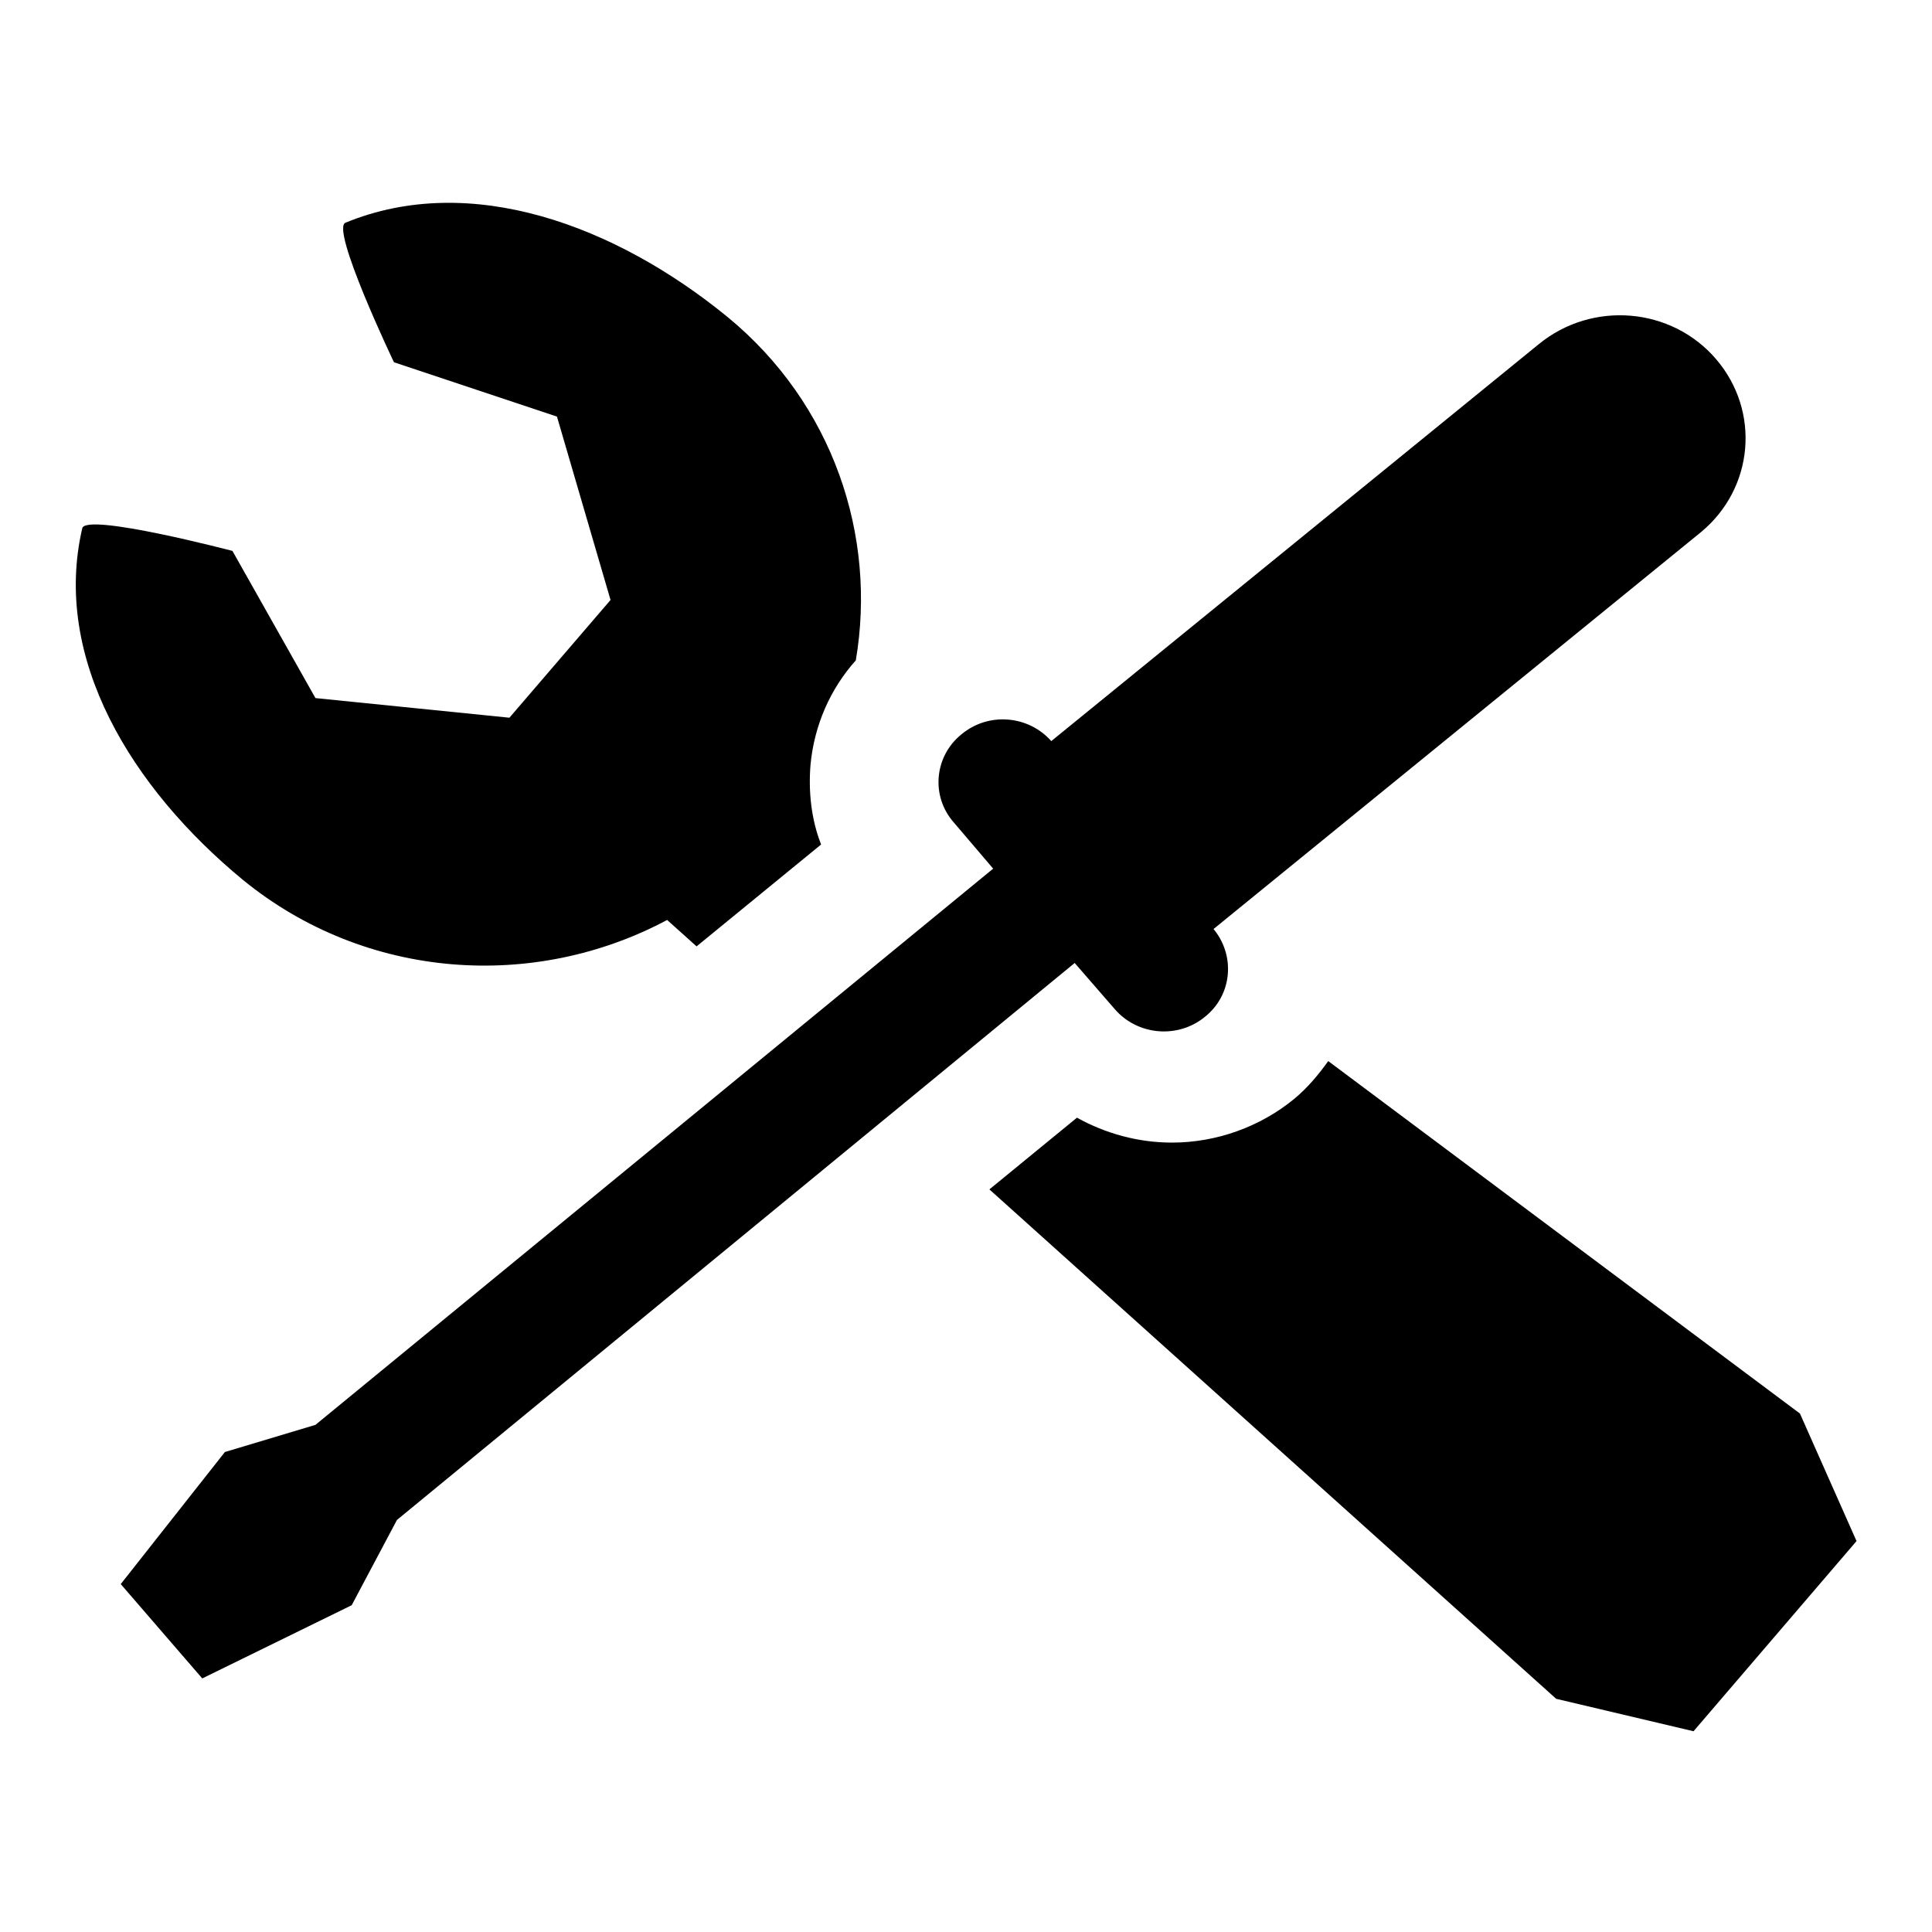
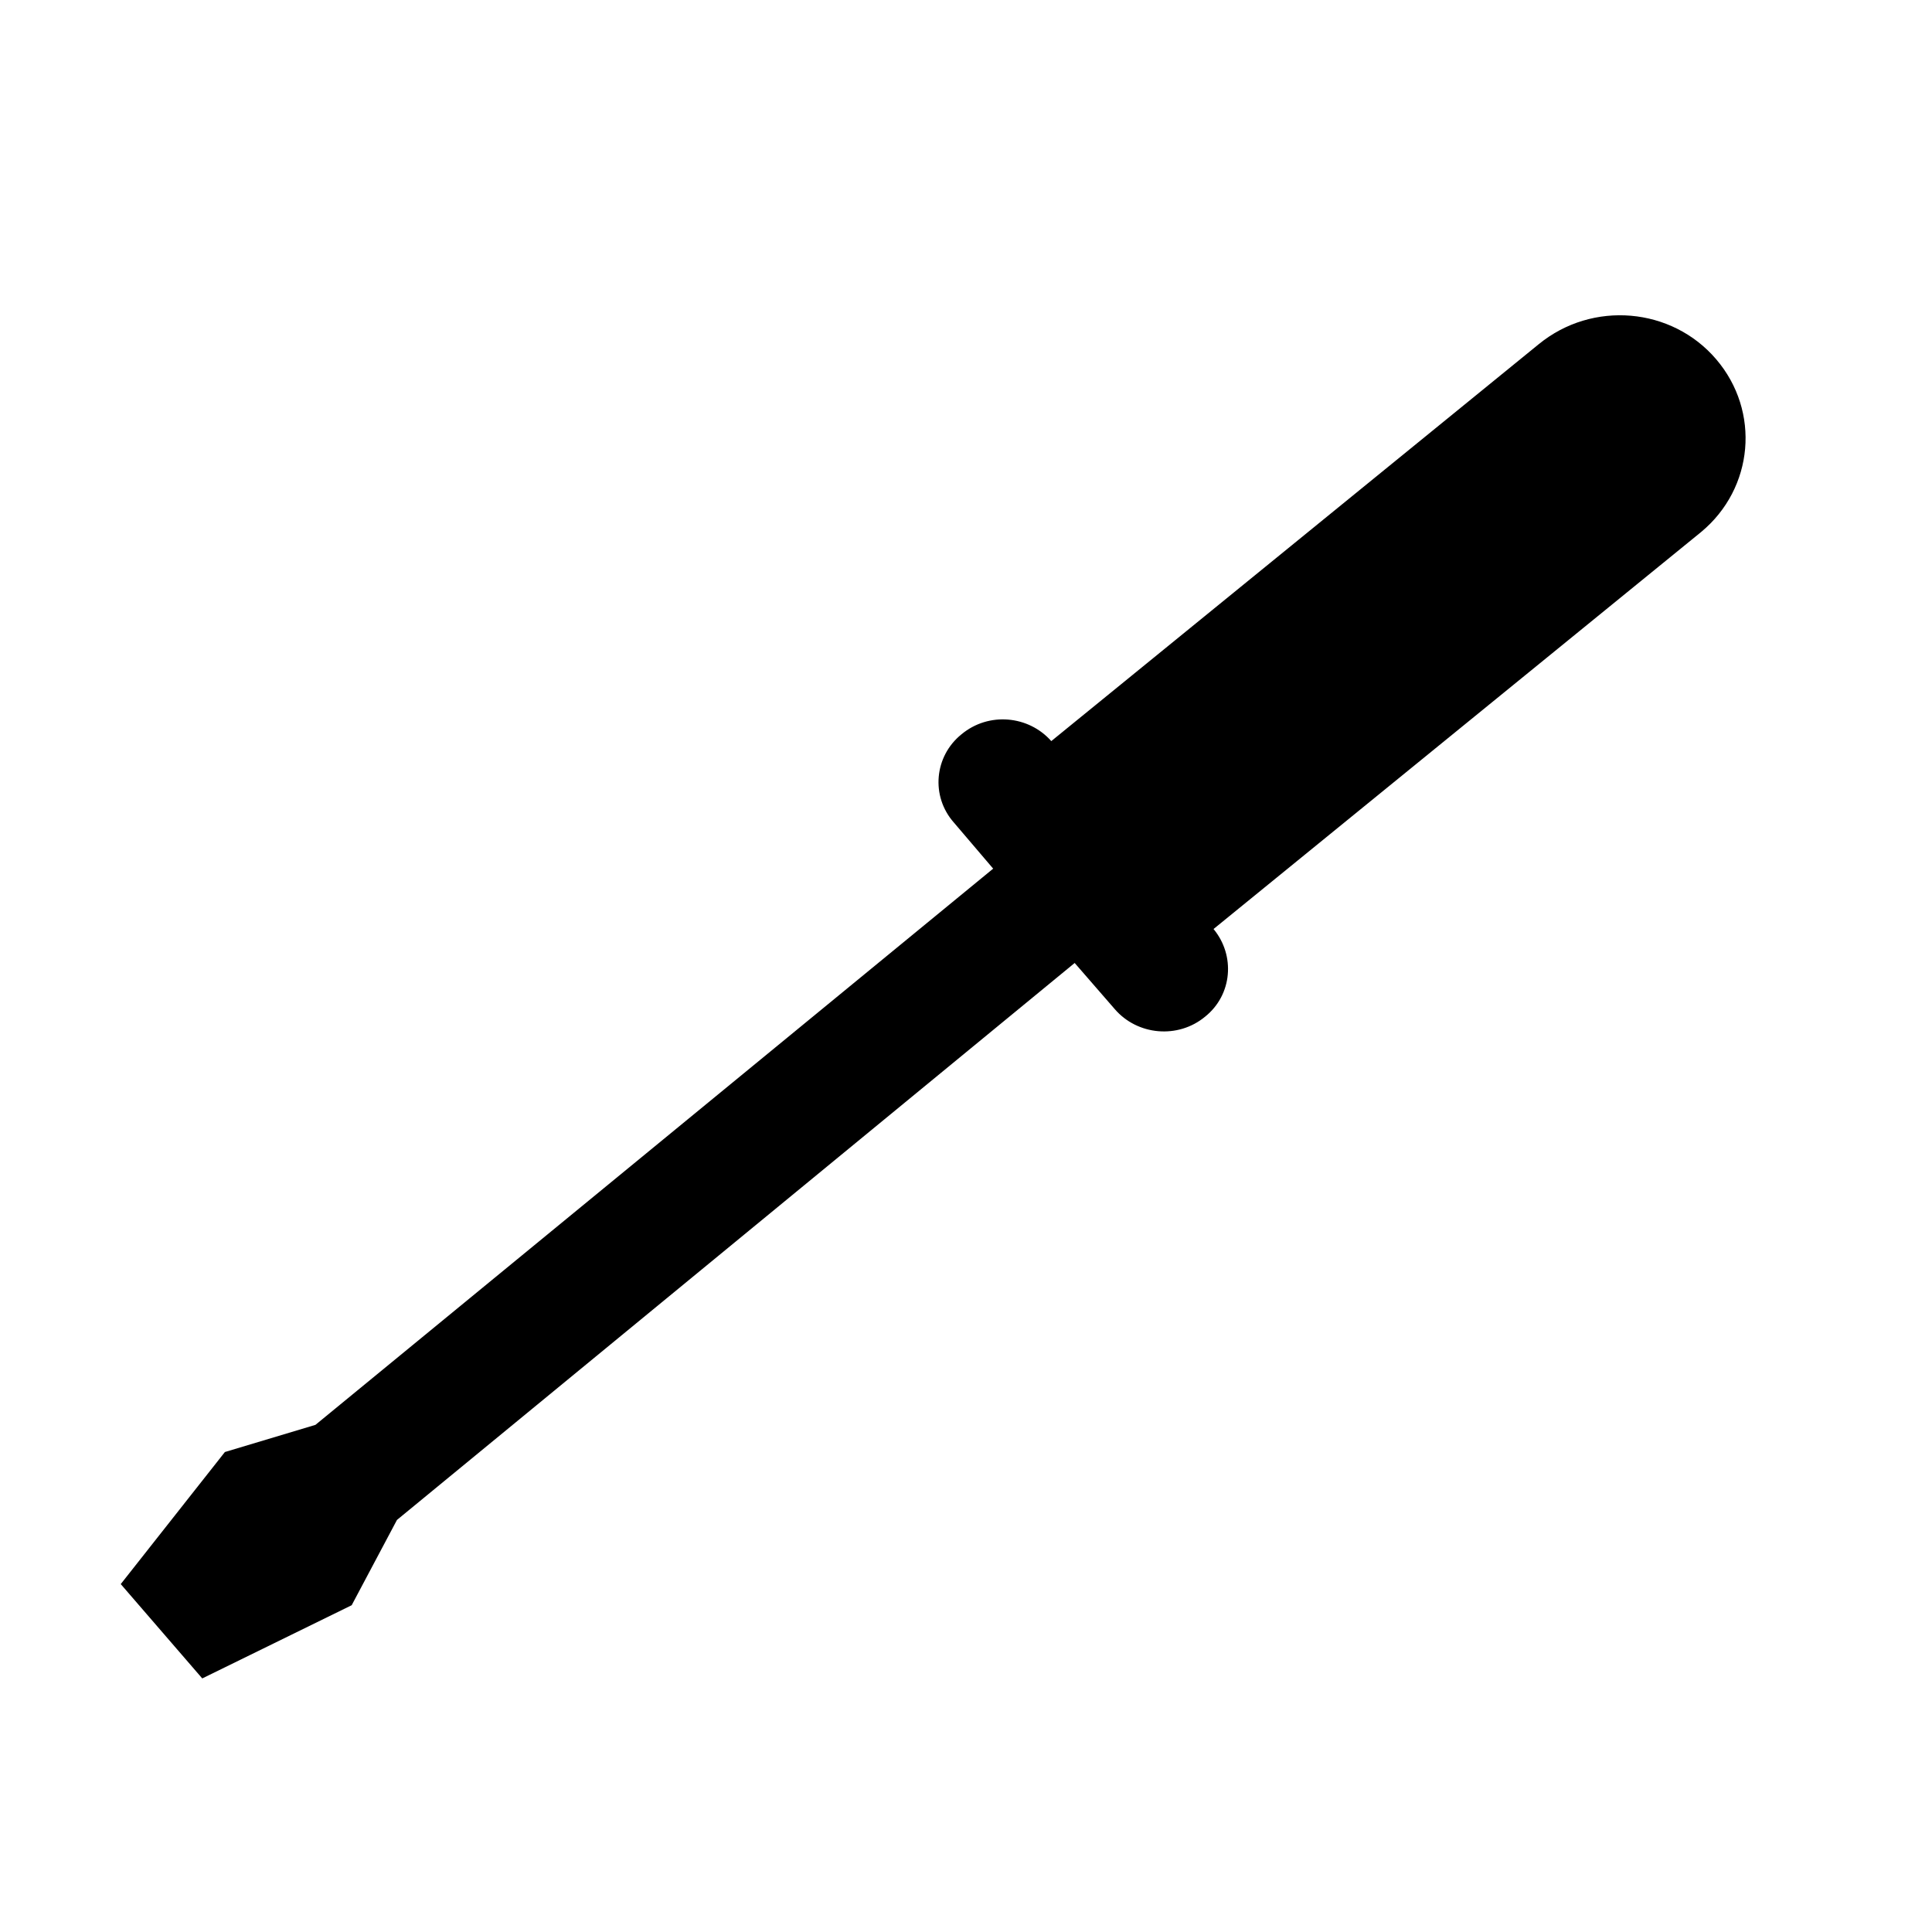
<svg xmlns="http://www.w3.org/2000/svg" version="1.1" x="0px" y="0px" viewBox="0 0 256 256" enable-background="new 0 0 256 256" xml:space="preserve">
  <g>
    <g>
-       <path fill="#000000" d="M32.2,116.6c16.3,13.3,38.6,14.7,56.2,5.3l3.9,3.5l16.5-13.5c-1.3-3.3-1.7-7-1.4-10.6c0.5-5.2,2.6-10,6-13.8c2.8-16.5-3-34-17-45.5c-14.8-12.1-34-19.3-50.6-12.5C43.7,30.2,52.2,48,52.2,48l21.6,7.2l7.1,24.3l-6.7,7.8l-6.7,7.8l-25.7-2.6L30.8,73c0,0-19.4-5.1-19.9-3C6.9,87.2,17.4,104.4,32.2,116.6z" />
-       <path fill="#000000" d="M238.5,187.3L176,140.6c-1.3,1.8-2.7,3.5-4.5,5c-4.5,3.7-10.3,5.8-16.2,5.8c-4.5,0-8.8-1.2-12.6-3.3l-11.6,9.5l75.1,67.5l18.2,4.3l10.8-12.6l10.8-12.6L238.5,187.3z" />
      <path fill="#000000" d="M147.7,133.7c3,3.5,8.4,4,12,1c3.6-2.9,4-8.1,1.1-11.6l64.6-52.6c7-5.8,7.9-16,2-22.9c-5.9-6.9-16.4-7.8-23.5-2l-64.6,52.6c-3-3.4-8.3-3.9-11.9-0.9c-3.6,2.9-4.1,8.2-1,11.7l5.2,6.1l-89.8,73.7l-12,3.6l-13.8,17.5l10.8,12.5l19.8-9.7l6-11.3l89.8-73.8L147.7,133.7z" />
    </g>
  </g>
</svg>